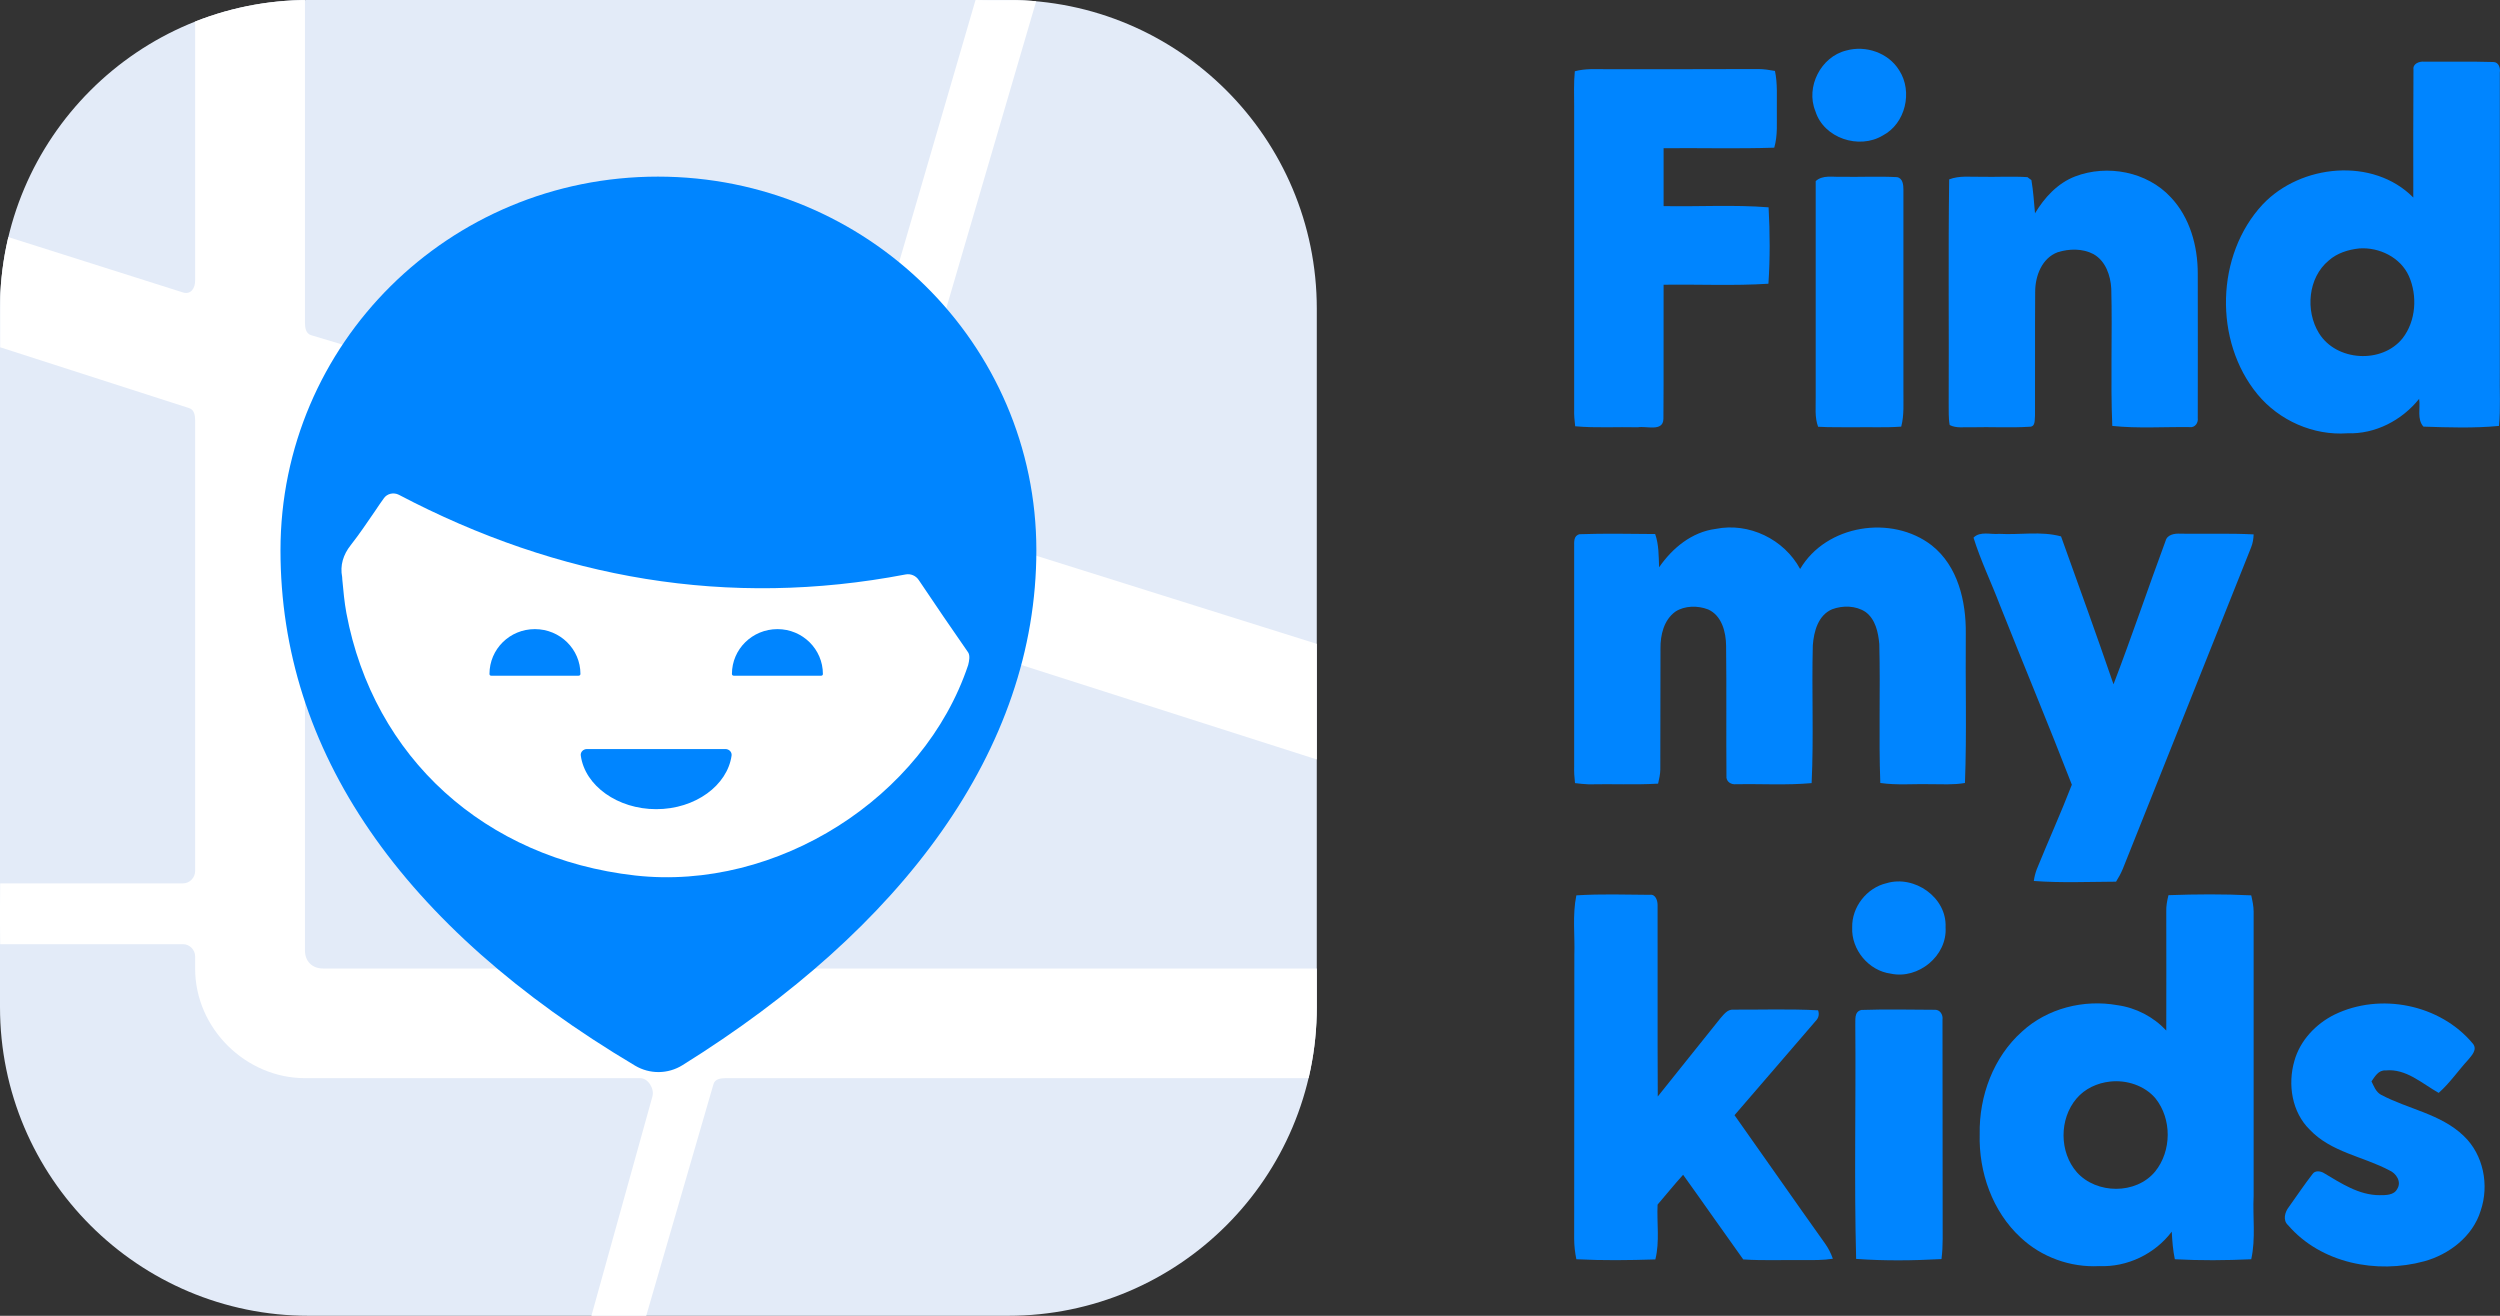
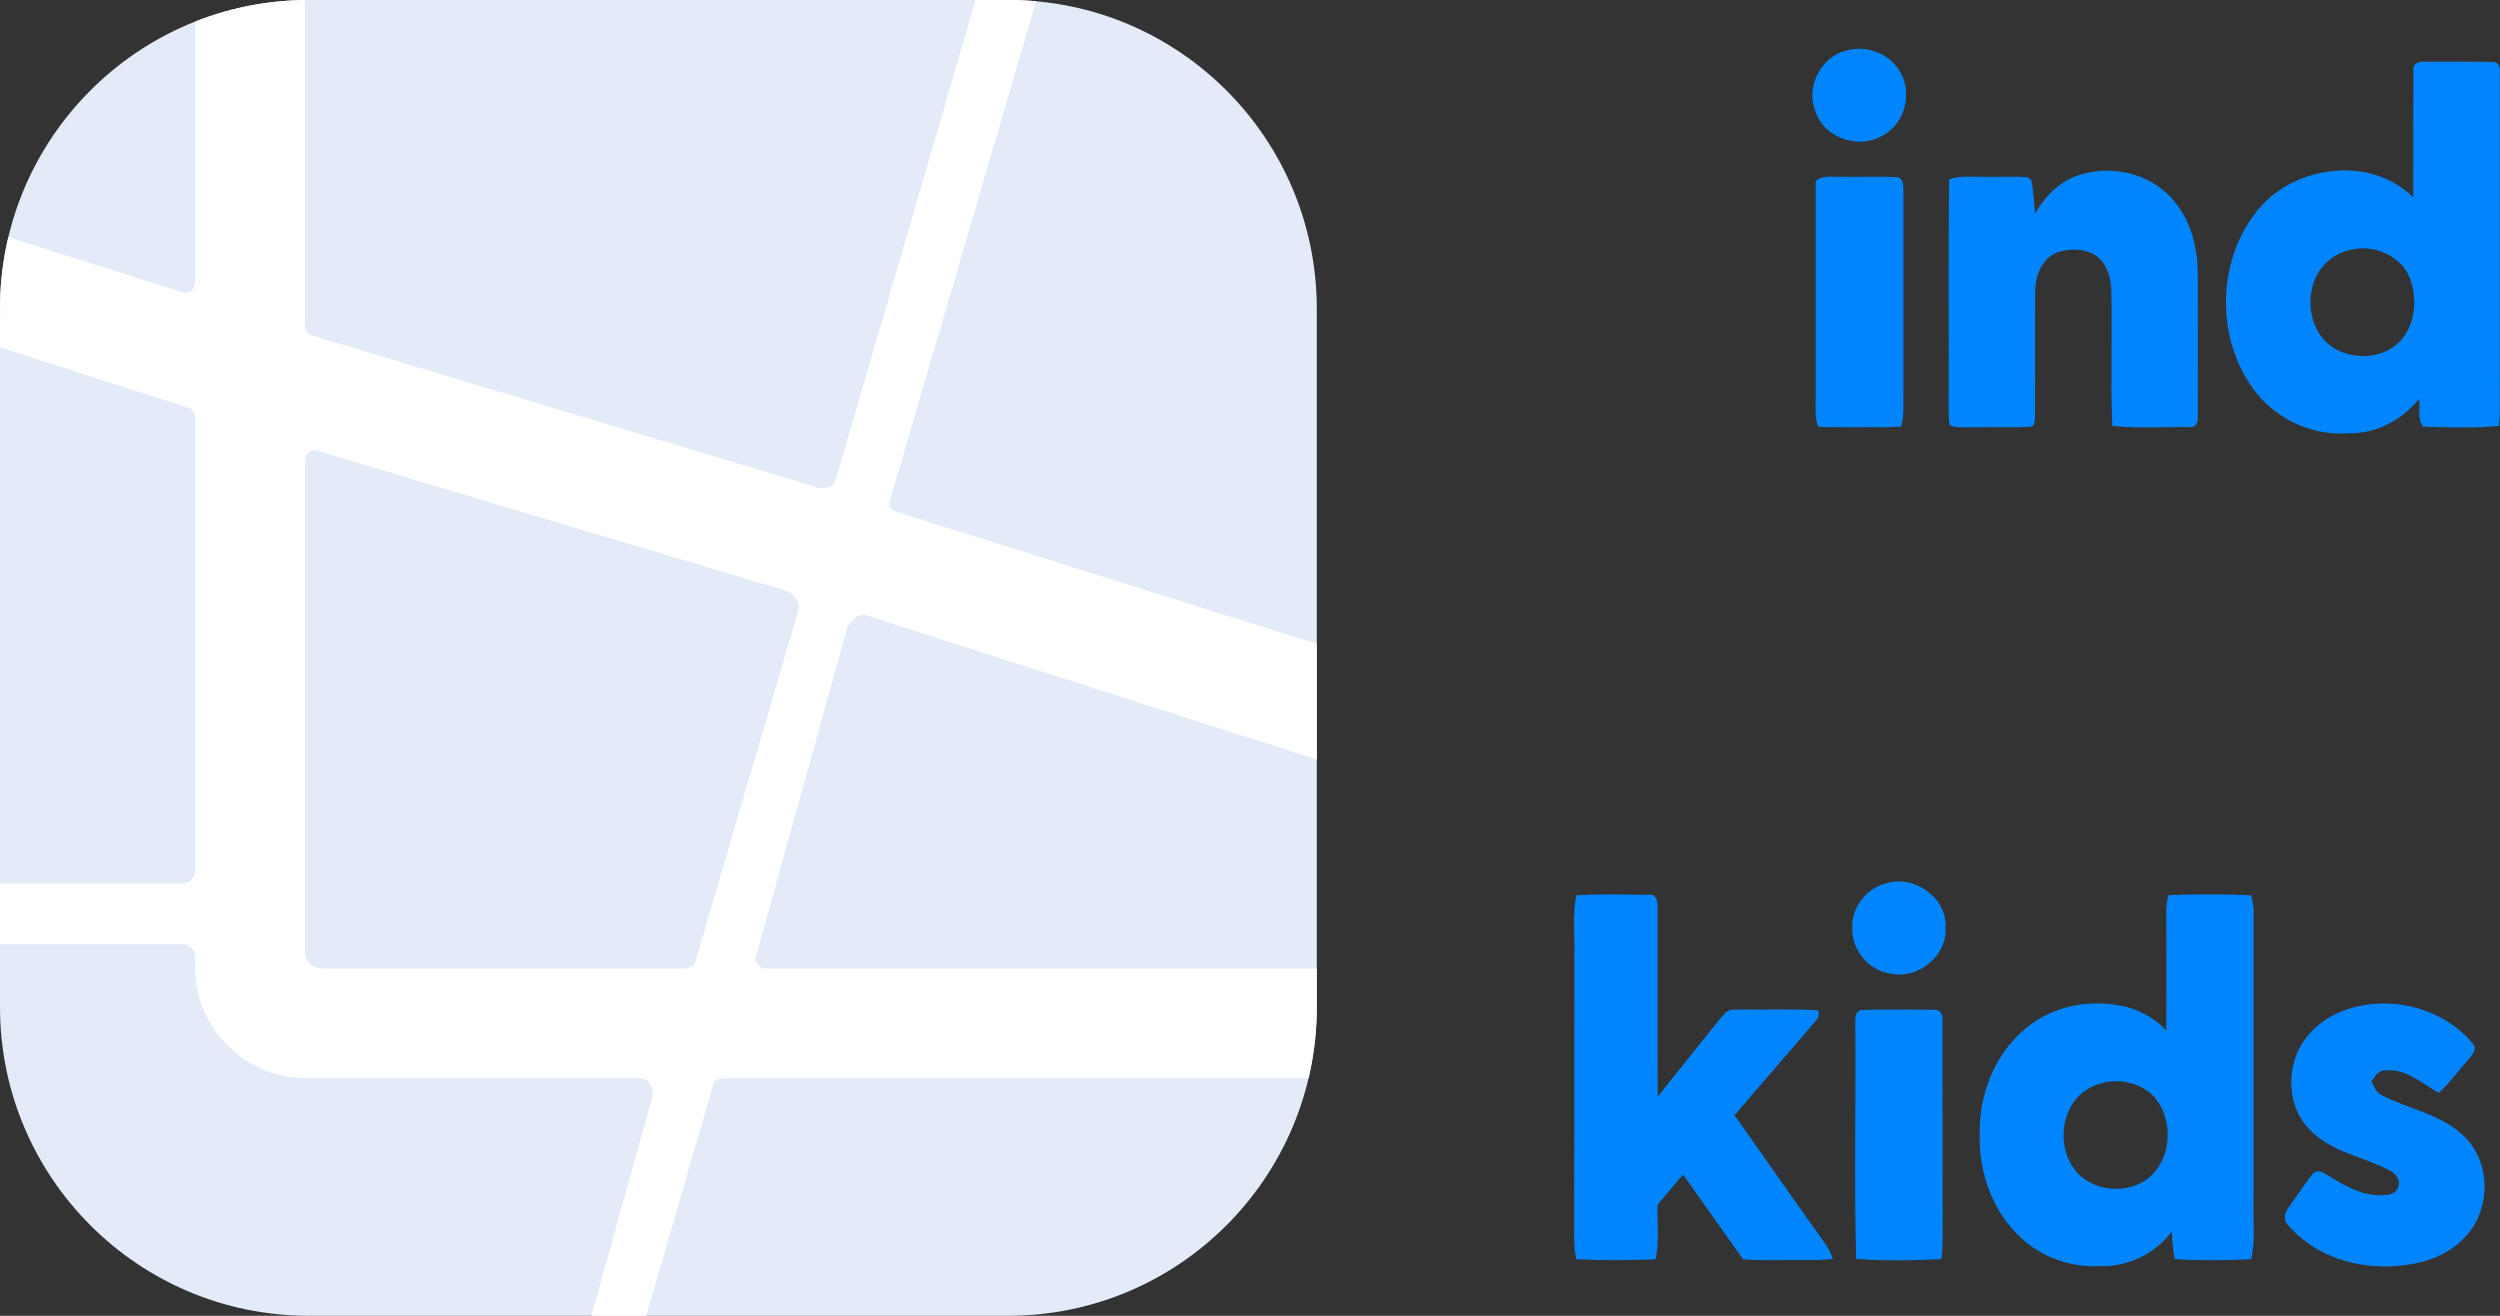
<svg xmlns="http://www.w3.org/2000/svg" width="57px" height="30px" viewBox="0 0 57 30" version="1.1">
  <rect x="0" y="0" width="57" height="30" fill="#333333" stroke="none" />
  <defs>
    <clipPath id="clip1">
      <path d="M 0 0 L 31 0 L 31 30 L 0 30 Z M 0 0 " />
    </clipPath>
    <clipPath id="clip2">
      <path d="M 7.039 0 L 22.984 0 C 26.875 0 30.023 3.152 30.023 7.039 L 30.023 22.961 C 30.023 26.848 26.875 30 22.984 30 L 7.039 30 C 3.152 30 0 26.848 0 22.961 L 0 7.039 C 0 3.152 3.152 0 7.039 0 Z M 7.039 0 " />
    </clipPath>
    <clipPath id="clip3">
      <path d="M 6 4 L 24 4 L 24 25 L 6 25 Z M 6 4 " />
    </clipPath>
    <clipPath id="clip4">
      <path d="M 7.039 0 L 22.984 0 C 26.875 0 30.023 3.152 30.023 7.039 L 30.023 22.961 C 30.023 26.848 26.875 30 22.984 30 L 7.039 30 C 3.152 30 0 26.848 0 22.961 L 0 7.039 C 0 3.152 3.152 0 7.039 0 Z M 7.039 0 " />
    </clipPath>
    <clipPath id="clip5">
      <path d="M 7 11 L 23 11 L 23 20 L 7 20 Z M 7 11 " />
    </clipPath>
    <clipPath id="clip6">
-       <path d="M 7.039 0 L 22.984 0 C 26.875 0 30.023 3.152 30.023 7.039 L 30.023 22.961 C 30.023 26.848 26.875 30 22.984 30 L 7.039 30 C 3.152 30 0 26.848 0 22.961 L 0 7.039 C 0 3.152 3.152 0 7.039 0 Z M 7.039 0 " />
-     </clipPath>
+       </clipPath>
  </defs>
  <g id="surface1">
    <g clip-path="url(#clip1)" clip-rule="nonzero">
      <g clip-path="url(#clip2)" clip-rule="nonzero">
        <path style=" stroke:none;fill-rule:nonzero;fill:rgb(89.02%,92.157%,97.255%);fill-opacity:1;" d="M 7.039 0 L 22.984 0 C 26.875 0 30.023 3.152 30.023 7.039 L 30.023 22.961 C 30.023 26.848 26.875 30 22.984 30 L 7.039 30 C 3.152 30 0 26.848 0 22.961 L 0 7.039 C 0 3.152 3.152 0 7.039 0 Z M 7.039 0 " />
        <path style=" stroke:none;fill-rule:evenodd;fill:rgb(100%,100%,100%);fill-opacity:1;" d="M 30.023 24.582 L 30.023 22.082 L 17.516 22.082 C 17.332 22.082 17.188 21.98 17.238 21.805 L 19.32 14.305 C 19.363 14.16 19.594 13.98 19.738 14.027 L 30.023 17.316 L 30.023 14.68 L 20.434 11.668 C 20.289 11.621 20.25 11.531 20.297 11.391 L 23.633 0 L 23.629 0 C 23.168 0 22.703 0.012 22.242 0 L 19.043 10.973 C 19 11.117 18.773 11.156 18.629 11.109 L 7.09 7.641 C 6.977 7.605 6.953 7.48 6.953 7.359 L 6.953 0 L 4.449 0 L 4.449 6.391 C 4.453 6.574 4.348 6.723 4.172 6.668 L 0.008 5.348 L 0.004 7.918 L 4.312 9.305 C 4.426 9.34 4.449 9.465 4.449 9.582 L 4.449 19.859 C 4.449 20.012 4.324 20.141 4.172 20.141 L 0.004 20.141 C 0.004 20.316 0 20.5 0 20.684 C 0 20.98 0 21.277 0.004 21.527 L 4.172 21.527 C 4.324 21.527 4.449 21.656 4.449 21.805 L 4.449 22.082 C 4.449 23.457 5.613 24.582 6.953 24.582 L 14.598 24.582 C 14.777 24.582 14.926 24.824 14.875 25 L 13.484 30 L 14.734 30 L 16.266 24.723 C 16.297 24.605 16.422 24.582 16.543 24.582 Z M 15.848 21.945 C 15.812 22.062 15.691 22.082 15.57 22.082 L 7.367 22.082 C 7.121 22.082 6.953 21.922 6.953 21.668 L 6.953 10.555 C 6.953 10.371 7.055 10.223 7.23 10.277 L 17.934 13.473 C 18.074 13.516 18.25 13.746 18.211 13.891 Z M 15.848 21.945 " />
      </g>
    </g>
    <g clip-path="url(#clip3)" clip-rule="nonzero">
      <g clip-path="url(#clip4)" clip-rule="nonzero">
-         <path style=" stroke:none;fill-rule:nonzero;fill:rgb(0%,52.157%,100%);fill-opacity:1;" d="M 23.629 12.547 C 23.629 7.84 19.77 4.027 15 4.027 C 10.23 4.027 6.395 7.84 6.395 12.547 C 6.395 17.105 9.133 21.117 14.48 24.297 C 14.816 24.496 15.23 24.492 15.562 24.285 C 20.559 21.172 23.629 17.098 23.629 12.547 Z M 23.629 12.547 " />
-       </g>
+         </g>
    </g>
    <g clip-path="url(#clip5)" clip-rule="nonzero">
      <g clip-path="url(#clip6)" clip-rule="nonzero">
        <path style=" stroke:none;fill-rule:evenodd;fill:rgb(100%,100%,100%);fill-opacity:1;" d="M 20.645 13.098 C 20.762 13.074 20.883 13.125 20.949 13.227 C 21.328 13.793 21.691 14.324 22.074 14.875 C 22.121 14.949 22.098 15.07 22.074 15.164 C 21.062 18.191 17.711 20.324 14.48 19.961 C 11.055 19.574 8.516 17.273 7.898 13.98 C 7.852 13.734 7.828 13.465 7.805 13.219 C 7.805 13.195 7.801 13.176 7.801 13.156 C 7.75 12.891 7.824 12.648 7.996 12.43 C 8.195 12.176 8.371 11.914 8.551 11.652 C 8.617 11.555 8.68 11.457 8.75 11.363 C 8.824 11.254 8.973 11.219 9.094 11.281 C 12.742 13.199 16.602 13.871 20.645 13.098 Z M 11.16 15.367 C 11.16 15.391 11.176 15.406 11.199 15.406 L 13.191 15.406 C 13.215 15.406 13.234 15.391 13.234 15.367 C 13.234 14.801 12.77 14.344 12.195 14.344 C 11.621 14.344 11.16 14.801 11.16 15.367 Z M 16.688 15.367 C 16.688 15.391 16.707 15.406 16.73 15.406 L 18.723 15.406 C 18.746 15.406 18.762 15.391 18.762 15.367 C 18.762 14.801 18.297 14.344 17.727 14.344 C 17.152 14.344 16.688 14.801 16.688 15.367 Z M 13.242 17.227 C 13.23 17.145 13.301 17.078 13.383 17.078 L 16.539 17.078 C 16.621 17.078 16.691 17.145 16.68 17.227 C 16.586 17.902 15.859 18.449 14.961 18.449 C 14.086 18.449 13.336 17.918 13.242 17.227 Z M 13.242 17.227 " />
      </g>
    </g>
    <path style=" stroke:none;fill-rule:nonzero;fill:rgb(0%,52.157%,100%);fill-opacity:1;" d="M 42.094 1.152 C 42.539 1.027 43.055 1.203 43.301 1.602 C 43.617 2.09 43.445 2.82 42.926 3.09 C 42.387 3.414 41.582 3.152 41.391 2.535 C 41.164 1.984 41.516 1.293 42.094 1.152 Z M 42.094 1.152 " />
    <path style=" stroke:none;fill-rule:nonzero;fill:rgb(0%,52.157%,100%);fill-opacity:1;" d="M 55.027 1.586 C 55.008 1.449 55.164 1.395 55.273 1.406 C 55.797 1.41 56.324 1.398 56.848 1.414 C 56.973 1.414 57.012 1.555 56.996 1.656 C 56.996 3.934 56.996 6.211 56.996 8.488 C 56.988 8.895 57.016 9.305 56.977 9.711 C 56.406 9.766 55.824 9.746 55.254 9.727 C 55.102 9.559 55.188 9.301 55.156 9.094 C 54.762 9.586 54.152 9.902 53.52 9.879 C 52.746 9.934 51.965 9.59 51.469 8.988 C 50.473 7.777 50.516 5.812 51.59 4.66 C 52.457 3.742 54.109 3.578 55.023 4.504 C 55.023 3.531 55.02 2.559 55.027 1.586 Z M 53.793 5.664 C 53.539 5.691 53.285 5.77 53.094 5.941 C 52.621 6.332 52.559 7.086 52.871 7.594 C 53.266 8.238 54.305 8.301 54.777 7.715 C 55.086 7.32 55.121 6.742 54.922 6.293 C 54.73 5.867 54.246 5.633 53.793 5.664 Z M 53.793 5.664 " />
-     <path style=" stroke:none;fill-rule:nonzero;fill:rgb(0%,52.157%,100%);fill-opacity:1;" d="M 35.906 1.625 C 36.145 1.559 36.395 1.578 36.641 1.578 C 37.789 1.578 38.934 1.578 40.082 1.574 C 40.211 1.574 40.34 1.594 40.469 1.617 C 40.531 1.91 40.508 2.211 40.512 2.504 C 40.508 2.793 40.535 3.086 40.453 3.367 C 39.613 3.395 38.77 3.371 37.93 3.379 C 37.93 3.82 37.93 4.262 37.93 4.699 C 38.727 4.715 39.527 4.664 40.324 4.727 C 40.355 5.309 40.359 5.891 40.32 6.469 C 39.523 6.52 38.727 6.48 37.93 6.492 C 37.926 7.512 37.934 8.531 37.926 9.551 C 37.918 9.852 37.539 9.707 37.344 9.742 C 36.867 9.73 36.387 9.762 35.914 9.719 C 35.898 9.59 35.887 9.461 35.891 9.332 C 35.891 7.031 35.891 4.734 35.891 2.434 C 35.891 2.164 35.879 1.895 35.906 1.625 Z M 35.906 1.625 " />
    <path style=" stroke:none;fill-rule:nonzero;fill:rgb(0%,52.157%,100%);fill-opacity:1;" d="M 47.312 4.023 C 48.047 3.742 48.953 3.914 49.492 4.496 C 49.93 4.957 50.109 5.609 50.109 6.234 C 50.109 7.332 50.113 8.43 50.109 9.531 C 50.125 9.637 50.047 9.754 49.93 9.738 C 49.34 9.73 48.746 9.773 48.16 9.711 C 48.117 8.672 48.164 7.625 48.137 6.582 C 48.121 6.281 48.008 5.949 47.73 5.793 C 47.484 5.664 47.18 5.668 46.918 5.75 C 46.555 5.883 46.402 6.293 46.402 6.652 C 46.395 7.594 46.402 8.531 46.398 9.473 C 46.387 9.574 46.414 9.734 46.27 9.73 C 45.832 9.758 45.395 9.73 44.953 9.742 C 44.785 9.734 44.605 9.77 44.453 9.691 C 44.422 9.527 44.434 9.355 44.43 9.191 C 44.438 7.492 44.418 5.789 44.441 4.09 C 44.672 4 44.922 4.035 45.164 4.031 C 45.52 4.039 45.875 4.016 46.227 4.039 C 46.25 4.059 46.293 4.09 46.316 4.105 C 46.359 4.355 46.375 4.609 46.398 4.863 C 46.613 4.504 46.914 4.176 47.312 4.023 Z M 47.312 4.023 " />
    <path style=" stroke:none;fill-rule:nonzero;fill:rgb(0%,52.157%,100%);fill-opacity:1;" d="M 41.398 4.129 C 41.559 3.984 41.781 4.039 41.98 4.031 C 42.406 4.039 42.832 4.016 43.254 4.039 C 43.387 4.066 43.398 4.219 43.398 4.328 C 43.398 5.855 43.398 7.383 43.398 8.91 C 43.395 9.184 43.418 9.461 43.348 9.727 C 42.984 9.754 42.621 9.734 42.262 9.742 C 41.992 9.738 41.719 9.746 41.453 9.73 C 41.371 9.512 41.402 9.277 41.398 9.051 C 41.398 7.41 41.398 5.77 41.398 4.129 Z M 41.398 4.129 " />
-     <path style=" stroke:none;fill-rule:nonzero;fill:rgb(0%,52.157%,100%);fill-opacity:1;" d="M 37.828 12.934 C 38.129 12.496 38.574 12.129 39.117 12.059 C 39.875 11.906 40.676 12.293 41.043 12.973 C 41.637 11.961 43.133 11.73 44.043 12.434 C 44.641 12.906 44.828 13.711 44.82 14.441 C 44.809 15.578 44.844 16.715 44.801 17.852 C 44.539 17.898 44.273 17.879 44.012 17.879 C 43.629 17.871 43.246 17.906 42.871 17.852 C 42.832 16.797 42.875 15.738 42.848 14.684 C 42.824 14.418 42.762 14.121 42.535 13.953 C 42.312 13.805 42.016 13.801 41.773 13.891 C 41.453 14.027 41.355 14.398 41.332 14.715 C 41.305 15.762 41.355 16.812 41.305 17.855 C 40.734 17.906 40.164 17.871 39.59 17.879 C 39.469 17.898 39.348 17.82 39.363 17.688 C 39.355 16.699 39.367 15.711 39.355 14.723 C 39.352 14.41 39.258 14.035 38.945 13.895 C 38.711 13.805 38.414 13.805 38.199 13.945 C 37.934 14.137 37.855 14.48 37.859 14.789 C 37.855 15.707 37.859 16.625 37.855 17.543 C 37.855 17.652 37.828 17.758 37.805 17.867 C 37.277 17.898 36.75 17.871 36.223 17.883 C 36.117 17.879 36.012 17.867 35.91 17.855 C 35.895 17.727 35.887 17.598 35.891 17.469 C 35.891 15.801 35.891 14.133 35.891 12.465 C 35.891 12.355 35.875 12.211 36.016 12.18 C 36.586 12.16 37.164 12.172 37.738 12.176 C 37.824 12.422 37.816 12.68 37.828 12.934 Z M 37.828 12.934 " />
-     <path style=" stroke:none;fill-rule:nonzero;fill:rgb(0%,52.157%,100%);fill-opacity:1;" d="M 44.996 12.258 C 45.148 12.105 45.387 12.191 45.582 12.172 C 46.051 12.199 46.535 12.105 46.992 12.23 C 47.395 13.352 47.801 14.473 48.188 15.602 C 48.602 14.52 48.973 13.418 49.375 12.332 C 49.414 12.184 49.586 12.16 49.715 12.168 C 50.27 12.176 50.824 12.156 51.383 12.184 C 51.379 12.289 51.363 12.391 51.324 12.484 C 50.352 14.926 49.375 17.363 48.402 19.805 C 48.359 19.91 48.305 20.008 48.246 20.102 C 47.621 20.105 46.992 20.133 46.371 20.086 C 46.383 19.996 46.406 19.906 46.438 19.82 C 46.699 19.176 46.988 18.539 47.238 17.891 C 46.707 16.52 46.141 15.164 45.598 13.797 C 45.402 13.281 45.16 12.785 44.996 12.258 Z M 44.996 12.258 " />
    <path style=" stroke:none;fill-rule:nonzero;fill:rgb(0%,52.157%,100%);fill-opacity:1;" d="M 43.012 20.137 C 43.648 19.945 44.391 20.461 44.359 21.141 C 44.402 21.793 43.734 22.336 43.109 22.199 C 42.605 22.133 42.207 21.652 42.23 21.145 C 42.219 20.68 42.562 20.242 43.012 20.137 Z M 43.012 20.137 " />
    <path style=" stroke:none;fill-rule:nonzero;fill:rgb(0%,52.157%,100%);fill-opacity:1;" d="M 35.941 20.414 C 36.527 20.379 37.027 20.398 37.613 20.402 C 37.75 20.379 37.797 20.539 37.793 20.652 C 37.797 22.102 37.789 23.551 37.797 25 C 38.27 24.402 38.75 23.816 39.223 23.219 C 39.301 23.133 39.383 23.012 39.516 23.02 C 40.16 23.023 40.809 23 41.453 23.035 C 41.484 23.129 41.465 23.211 41.395 23.281 C 40.781 24 40.16 24.711 39.547 25.426 C 40.234 26.395 40.914 27.375 41.605 28.344 C 41.684 28.453 41.746 28.574 41.789 28.699 C 41.574 28.734 41.359 28.73 41.141 28.73 C 40.676 28.723 40.211 28.746 39.746 28.715 C 39.285 28.074 38.836 27.426 38.375 26.785 C 38.176 27.004 37.988 27.238 37.793 27.465 C 37.773 27.879 37.844 28.309 37.742 28.715 C 37.113 28.734 36.57 28.742 35.941 28.711 C 35.91 28.559 35.891 28.402 35.891 28.246 C 35.895 26.09 35.891 23.93 35.895 21.773 C 35.91 21.32 35.848 20.863 35.941 20.414 Z M 35.941 20.414 " />
    <path style=" stroke:none;fill-rule:nonzero;fill:rgb(0%,52.157%,100%);fill-opacity:1;" d="M 49.441 20.41 C 50.07 20.387 50.699 20.383 51.328 20.414 C 51.355 20.535 51.383 20.66 51.383 20.785 C 51.383 22.945 51.383 25.105 51.383 27.266 C 51.359 27.746 51.434 28.238 51.328 28.711 C 50.75 28.738 50.164 28.742 49.586 28.711 C 49.543 28.504 49.527 28.293 49.516 28.082 C 49.133 28.59 48.5 28.895 47.863 28.867 C 47.207 28.902 46.547 28.664 46.07 28.215 C 45.426 27.621 45.113 26.723 45.137 25.859 C 45.121 24.992 45.449 24.102 46.102 23.52 C 46.68 22.988 47.512 22.781 48.277 22.918 C 48.703 22.977 49.098 23.184 49.391 23.496 C 49.395 22.59 49.391 21.688 49.391 20.785 C 49.387 20.656 49.41 20.535 49.441 20.41 Z M 48.109 24.66 C 47.82 24.691 47.535 24.82 47.344 25.047 C 46.949 25.512 46.949 26.266 47.352 26.727 C 47.801 27.23 48.703 27.238 49.137 26.711 C 49.516 26.242 49.52 25.512 49.145 25.043 C 48.898 24.75 48.484 24.617 48.109 24.66 Z M 48.109 24.66 " />
    <path style=" stroke:none;fill-rule:nonzero;fill:rgb(0%,52.157%,100%);fill-opacity:1;" d="M 53.227 23.133 C 54.27 22.625 55.637 22.898 56.383 23.797 C 56.488 23.926 56.359 24.062 56.277 24.16 C 56.047 24.41 55.855 24.695 55.602 24.918 C 55.219 24.703 54.859 24.359 54.391 24.406 C 54.23 24.395 54.148 24.543 54.07 24.656 C 54.125 24.766 54.168 24.891 54.281 24.957 C 54.902 25.289 55.648 25.395 56.172 25.898 C 56.625 26.328 56.758 27.023 56.559 27.605 C 56.379 28.191 55.84 28.602 55.27 28.758 C 54.191 29.051 52.918 28.805 52.168 27.934 C 52.043 27.824 52.094 27.633 52.188 27.516 C 52.367 27.266 52.539 27.008 52.727 26.766 C 52.785 26.68 52.914 26.699 52.992 26.75 C 53.379 26.98 53.785 27.25 54.254 27.25 C 54.391 27.25 54.582 27.254 54.656 27.109 C 54.762 26.945 54.633 26.75 54.477 26.684 C 53.879 26.367 53.148 26.27 52.664 25.758 C 52.254 25.359 52.156 24.723 52.312 24.188 C 52.441 23.723 52.801 23.344 53.227 23.133 Z M 53.227 23.133 " />
    <path style=" stroke:none;fill-rule:nonzero;fill:rgb(0%,52.157%,100%);fill-opacity:1;" d="M 42.301 23.387 C 42.309 23.258 42.266 23.07 42.438 23.027 C 42.988 23.008 43.547 23.02 44.102 23.023 C 44.23 23.012 44.305 23.133 44.289 23.25 C 44.293 24.918 44.289 26.582 44.293 28.246 C 44.293 28.398 44.285 28.555 44.266 28.707 C 43.621 28.742 42.965 28.75 42.32 28.703 C 42.273 26.934 42.316 25.16 42.301 23.387 Z M 42.301 23.387 " />
  </g>
</svg>